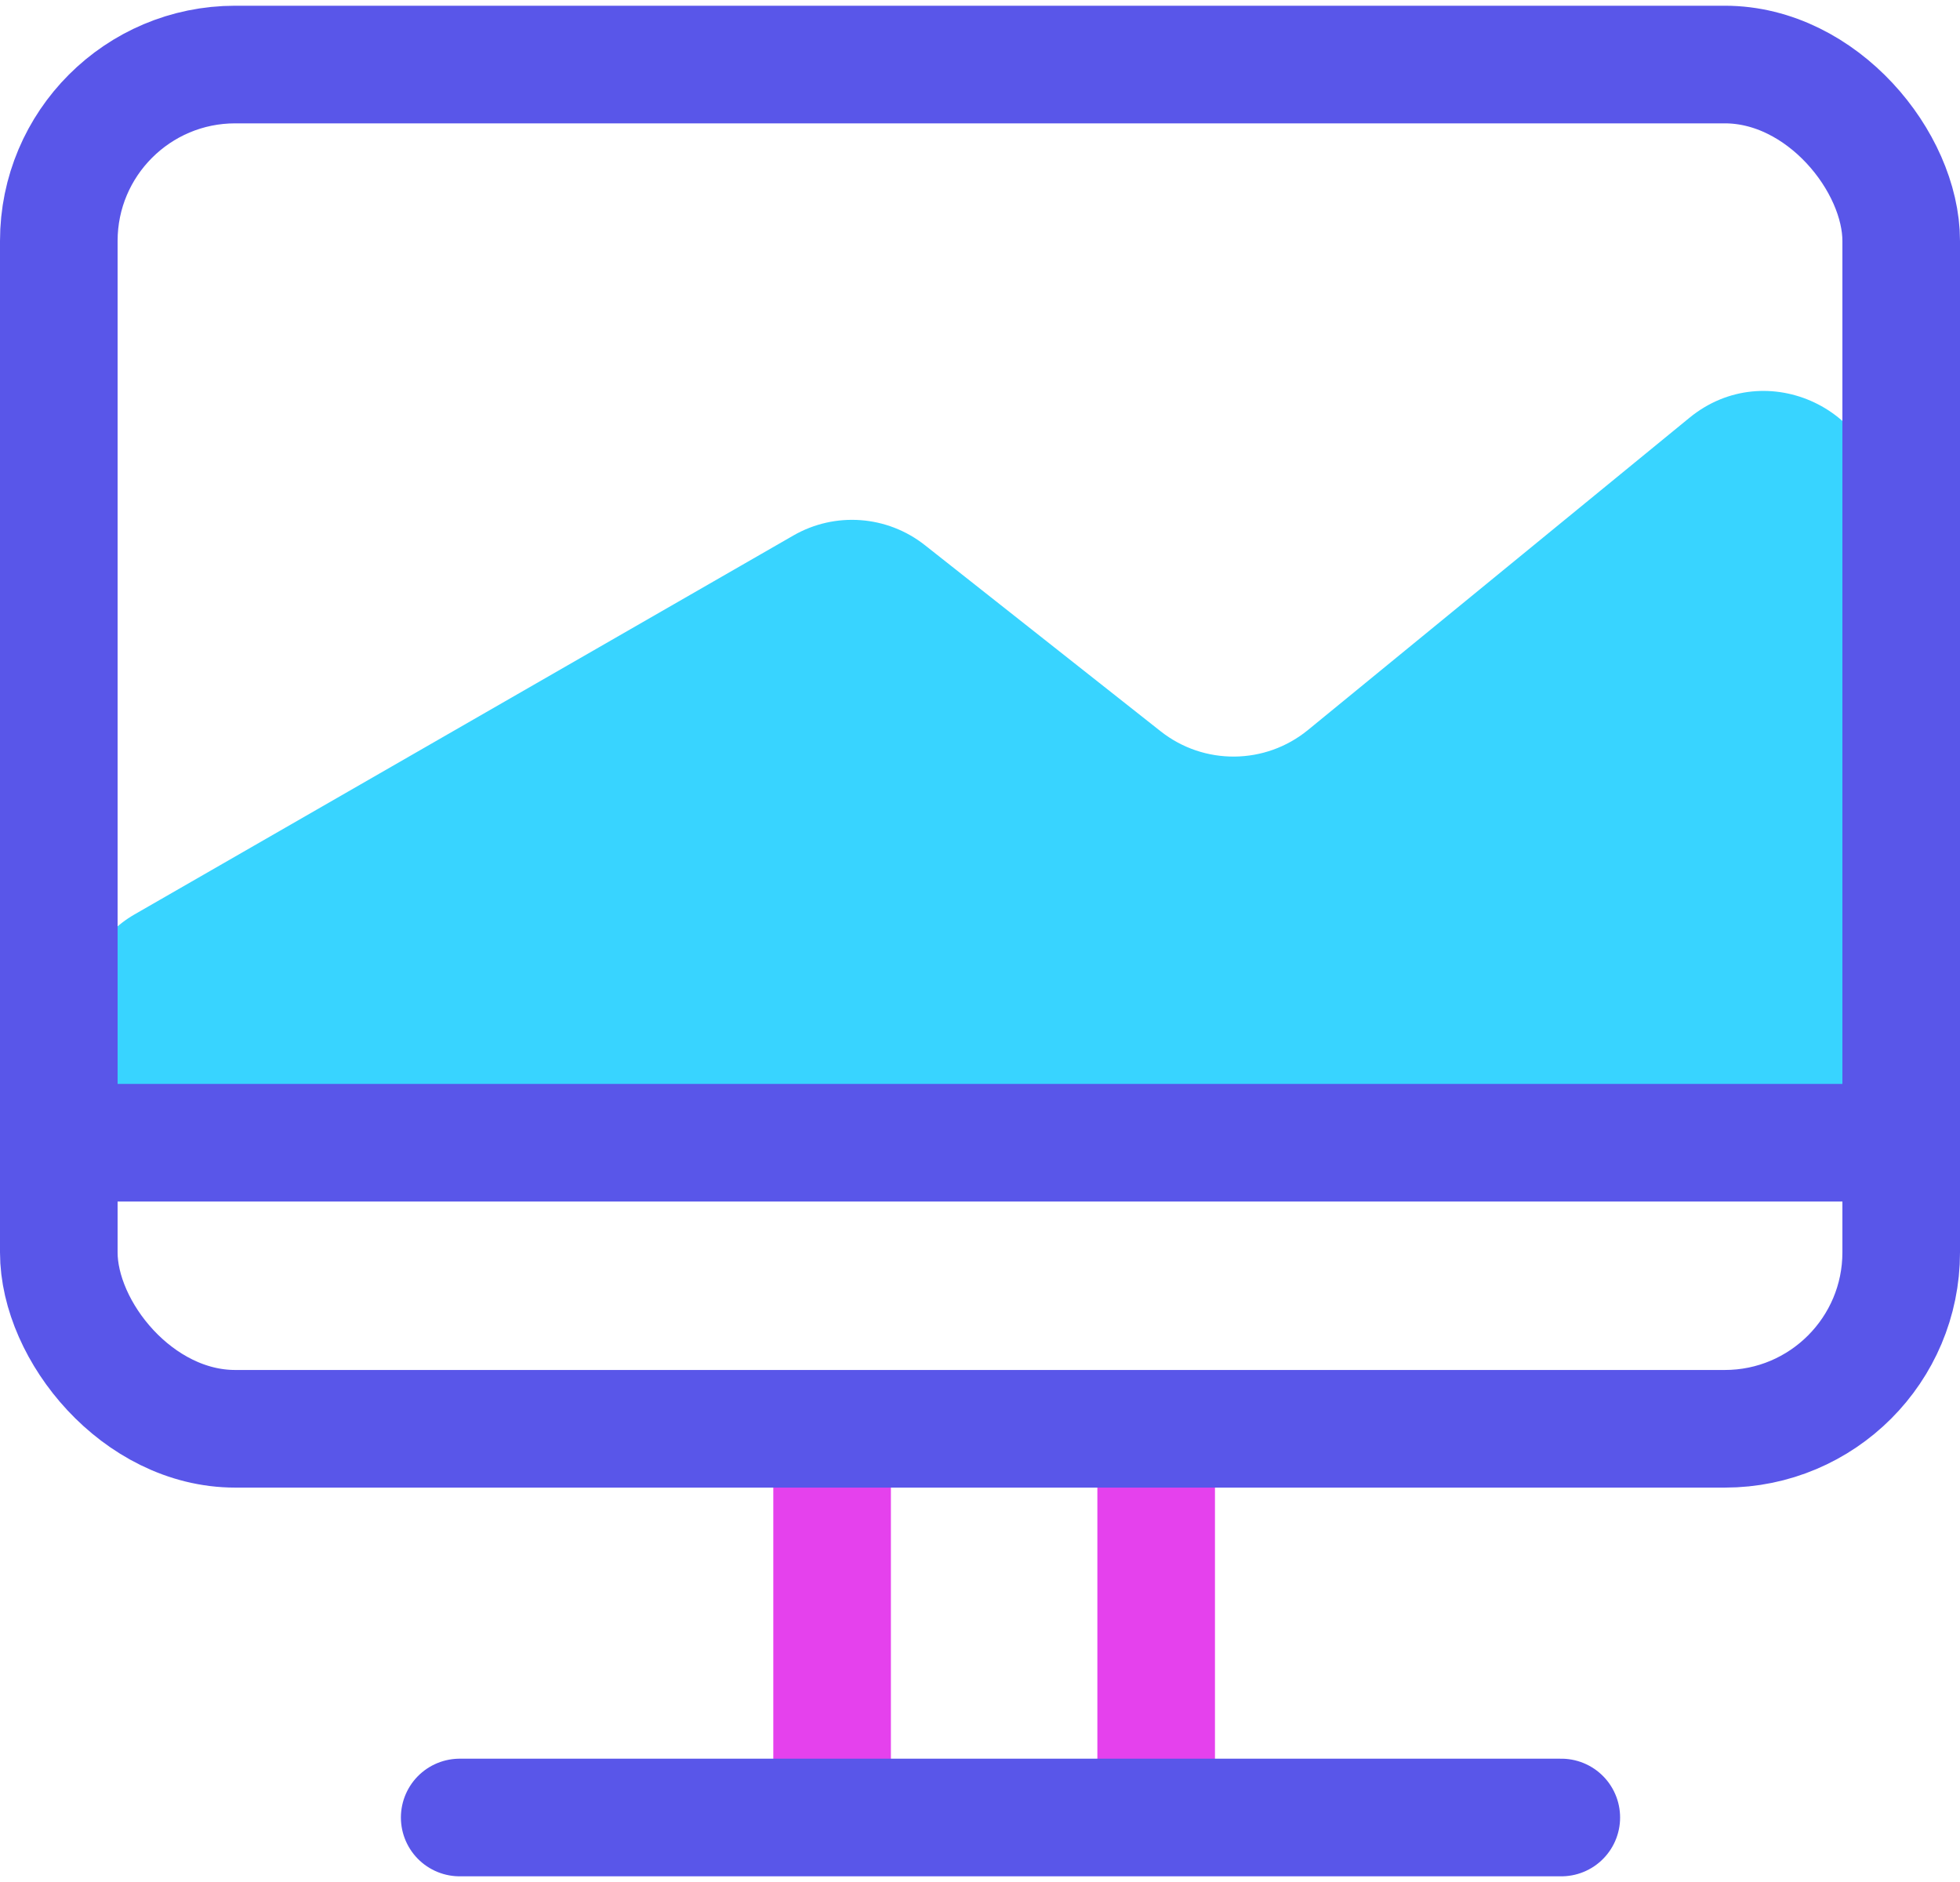
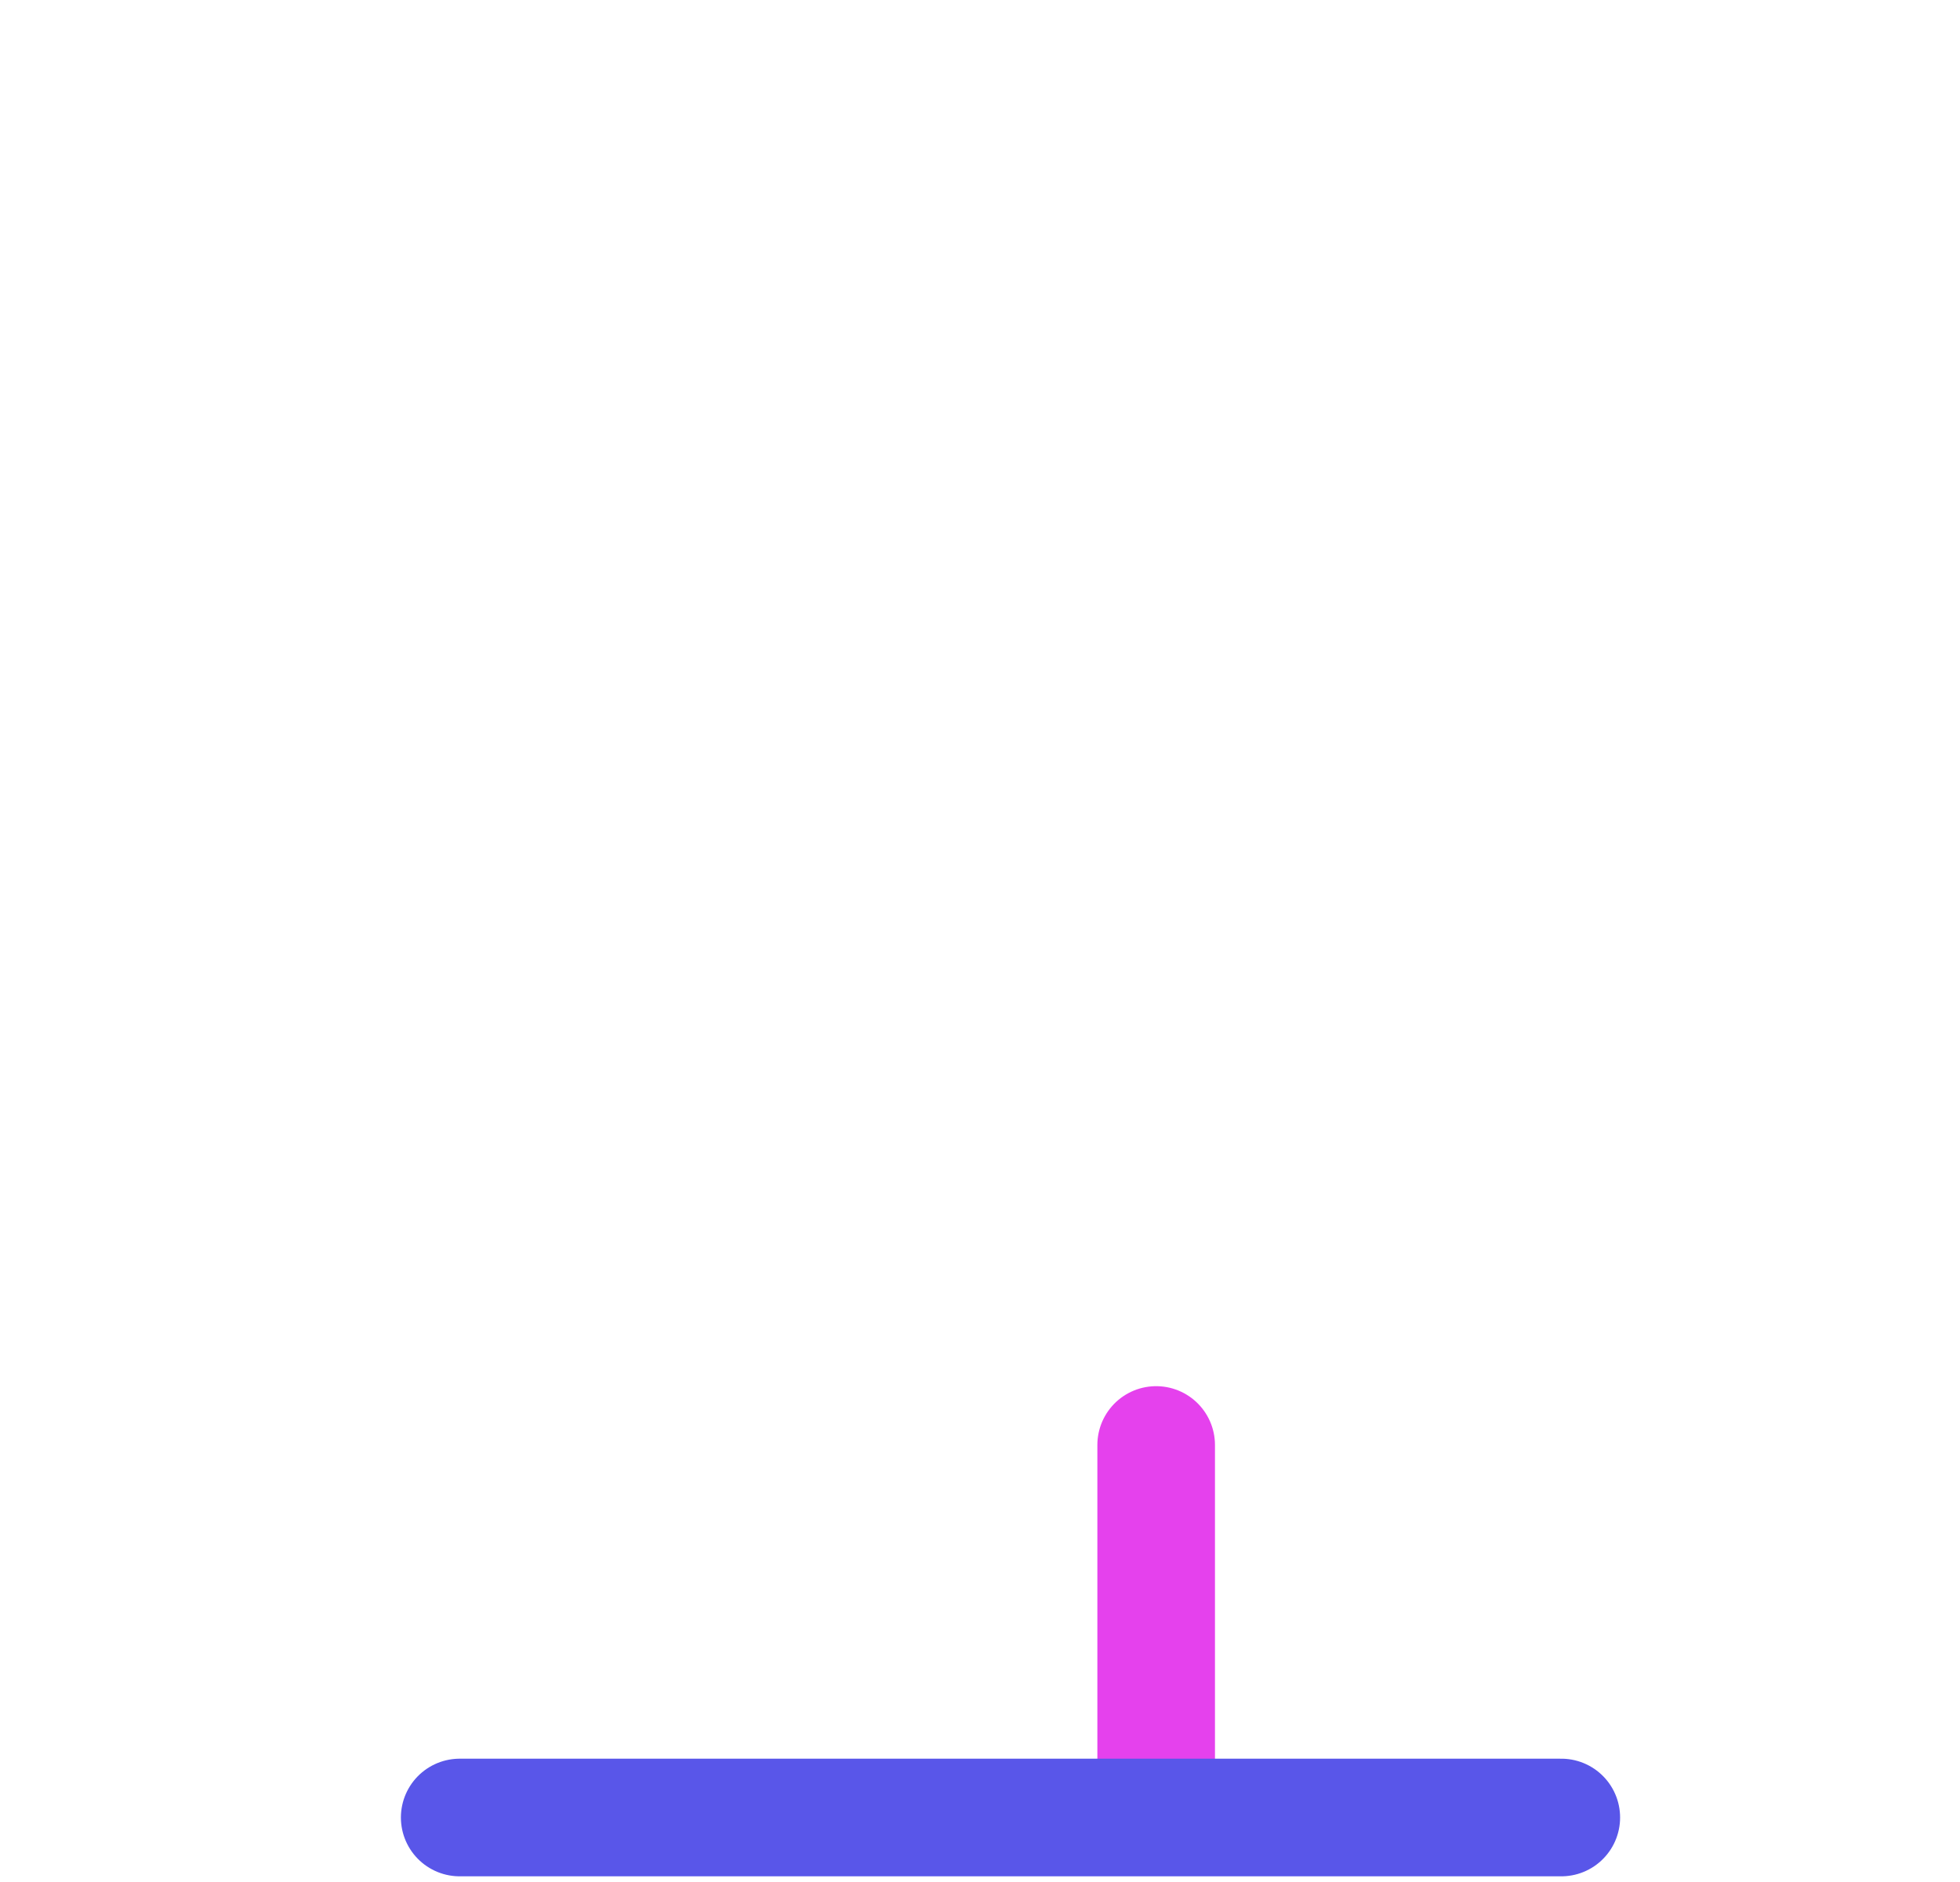
<svg xmlns="http://www.w3.org/2000/svg" width="50" height="48" viewBox="0 0 50 48" fill="none">
-   <line x1="21.227" y1="45.862" x2="21.227" y2="37.051" stroke="#E541ED" stroke-width="3" stroke-linecap="round" />
  <line x1="29.494" y1="45.665" x2="29.494" y2="36.854" stroke="#E541ED" stroke-width="3" stroke-linecap="round" />
-   <path d="M20.239 13.658L3.43 23.323C2.545 23.832 2 24.774 2 25.795C2 27.369 3.276 28.645 4.851 28.645H45C46.657 28.645 48 27.302 48 25.645V12.976C48 10.445 45.059 9.052 43.1 10.654L33.366 18.619C32.276 19.51 30.713 19.524 29.608 18.651L23.594 13.904C22.631 13.144 21.303 13.046 20.239 13.658Z" fill="#38D4FF" />
-   <rect x="1.5" y="1.646" width="47" height="34.795" rx="4.5" stroke="#5956E9" stroke-width="3" />
  <line x1="11.727" y1="46.355" x2="39.829" y2="46.355" stroke="#5956E9" stroke-width="3" stroke-linecap="round" />
-   <path d="M2 29.145H47.177" stroke="#5956E9" stroke-width="3" />
</svg>